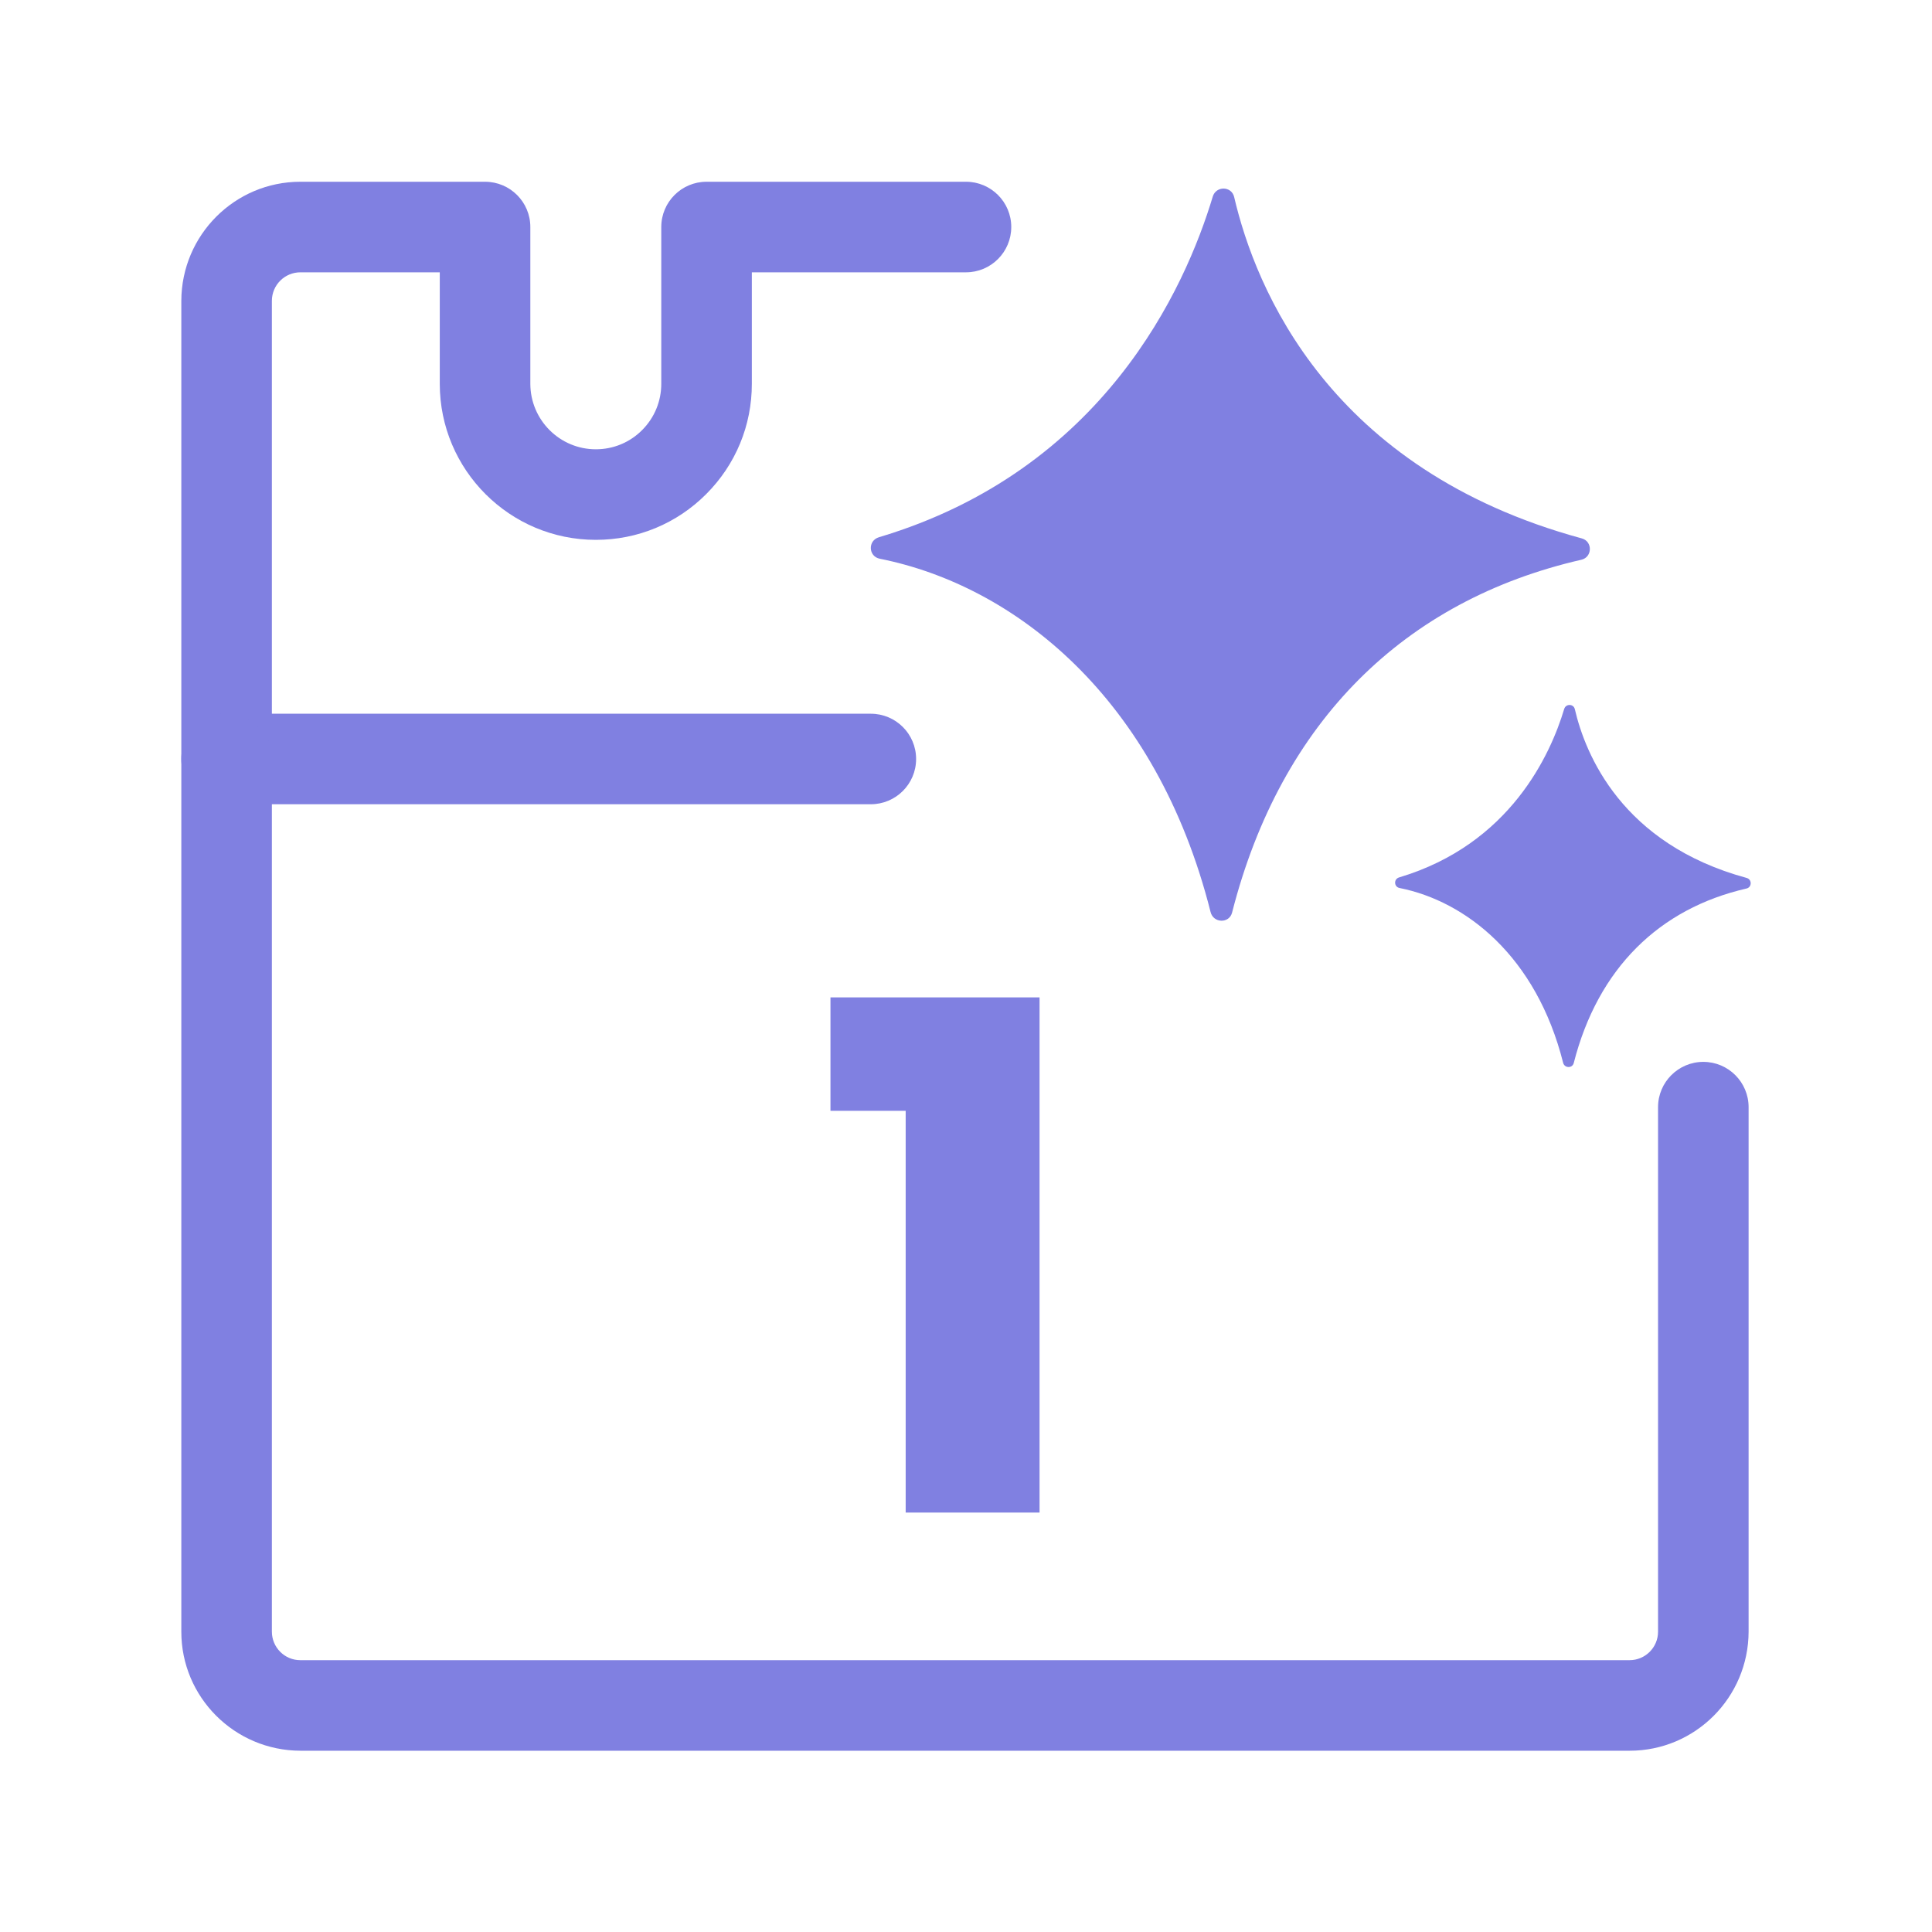
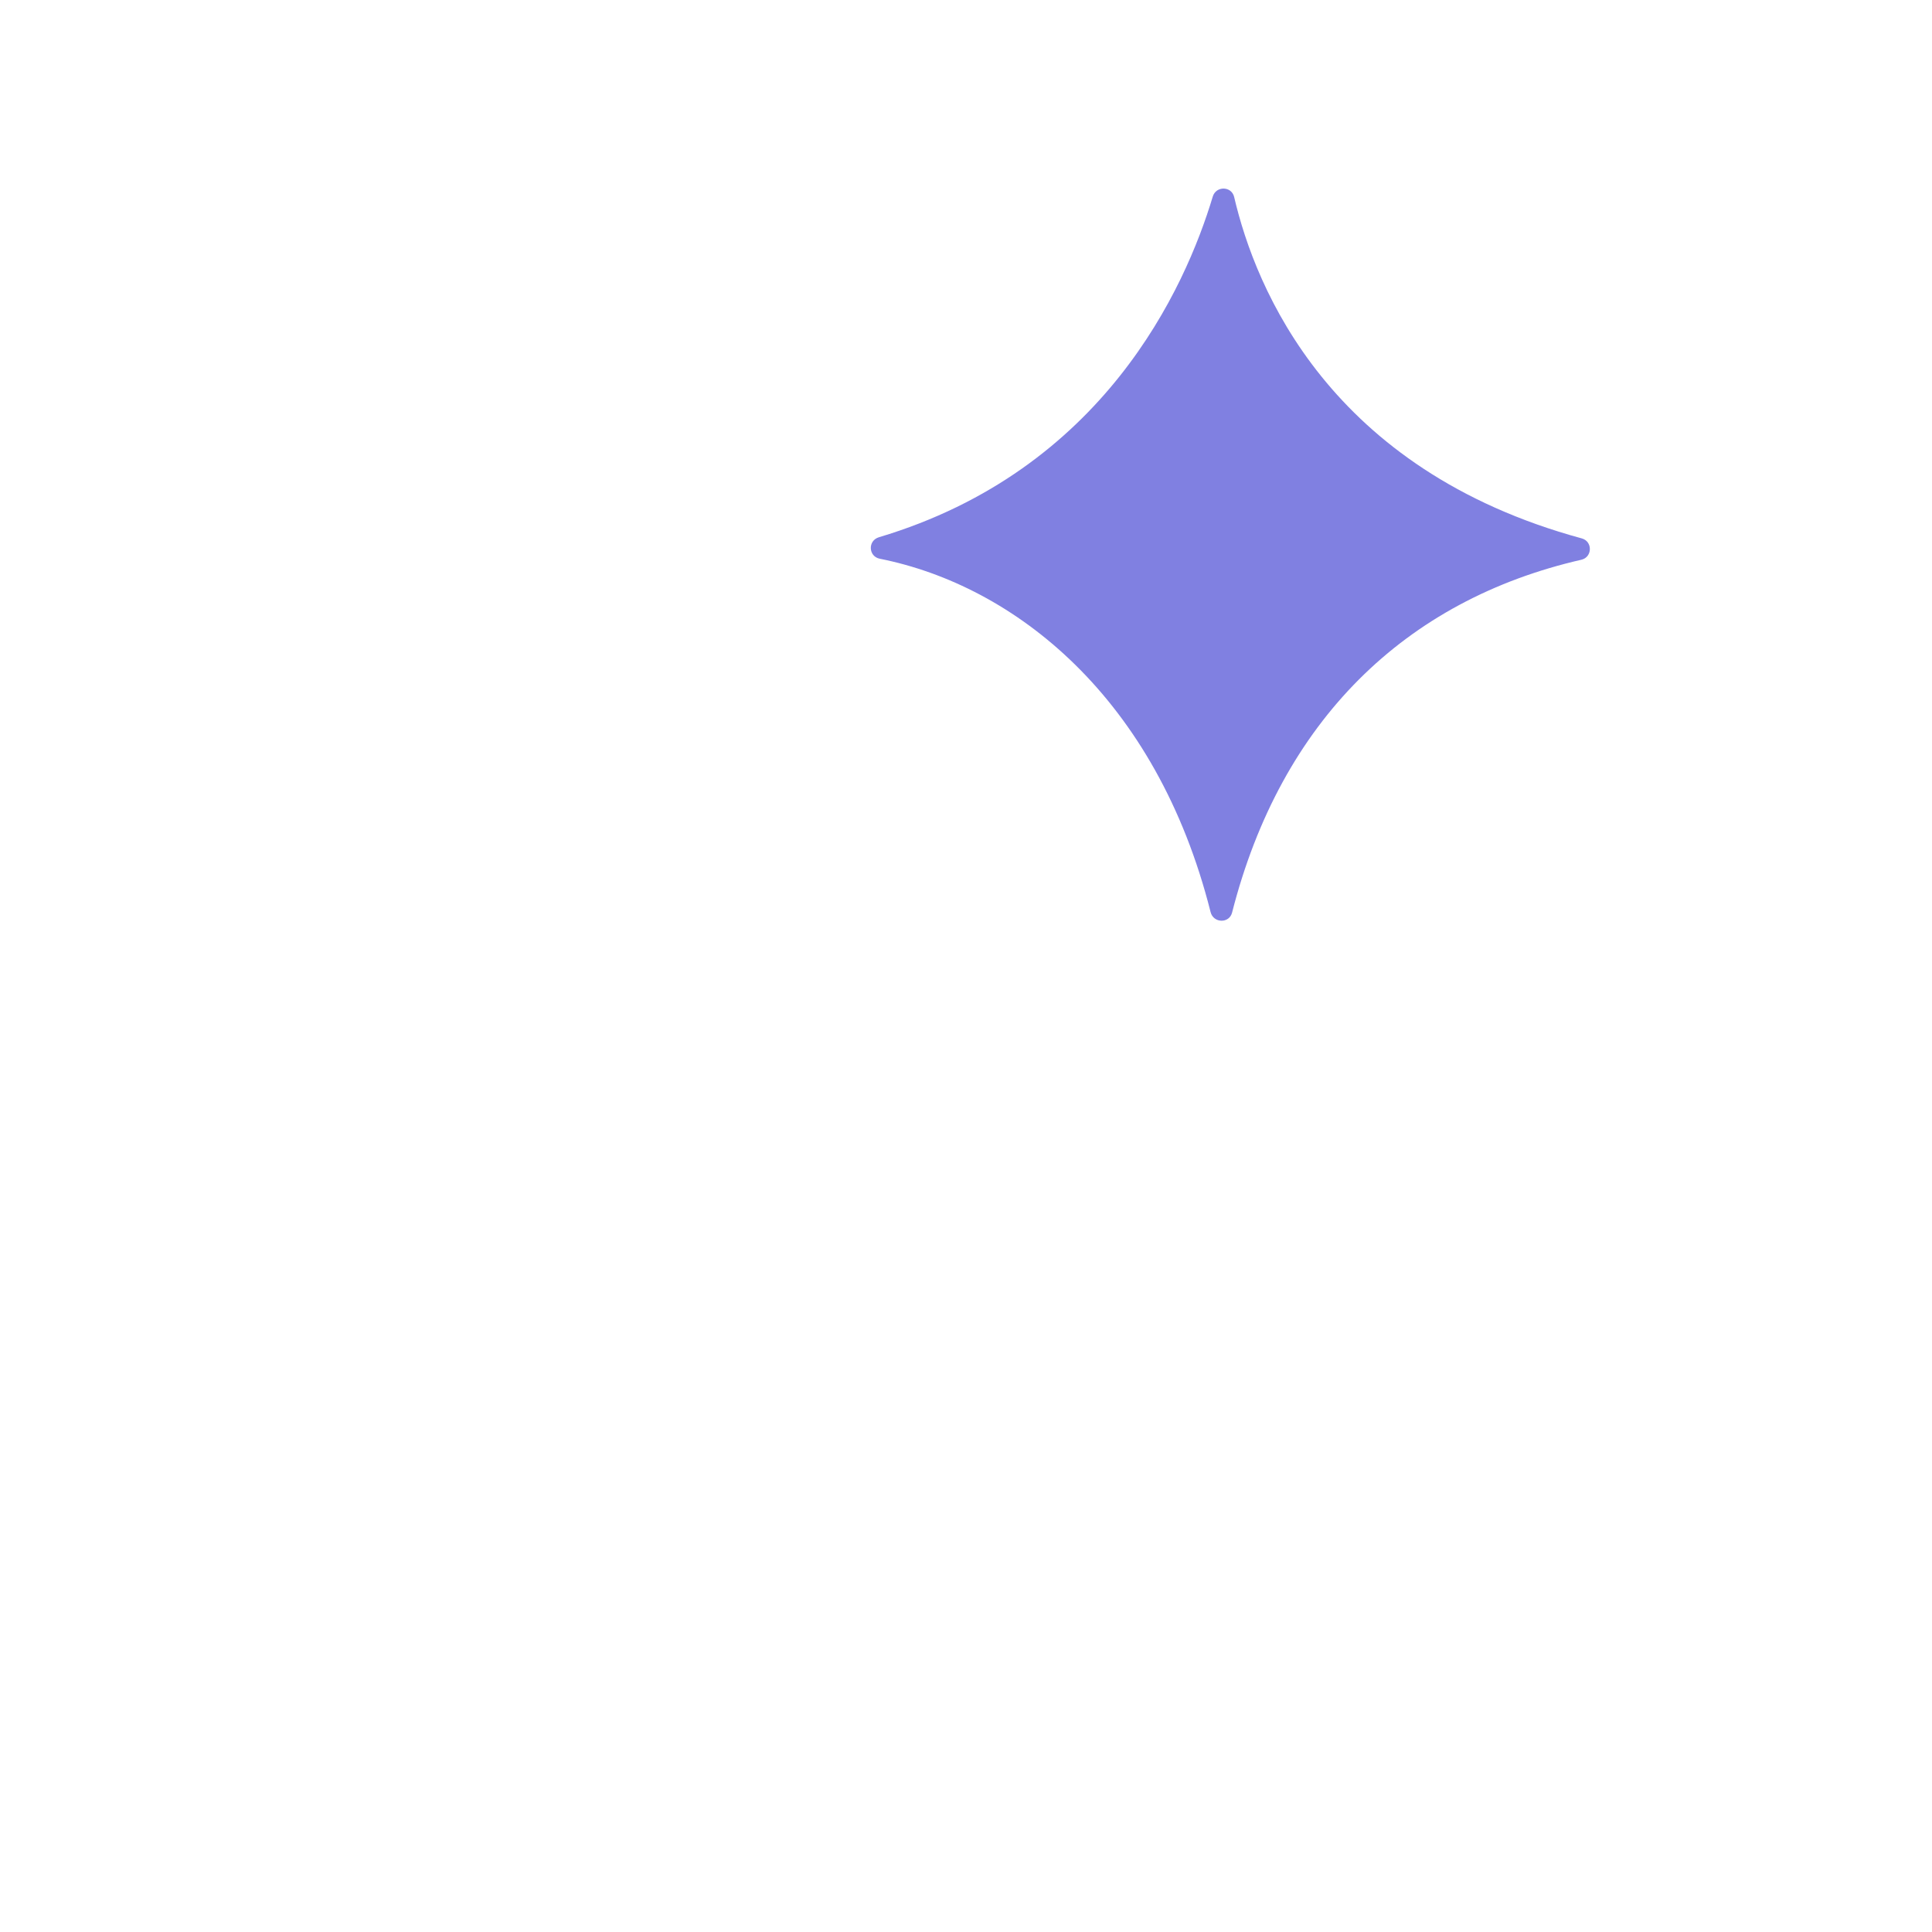
<svg xmlns="http://www.w3.org/2000/svg" width="40" height="40" fill="none" viewBox="0 0 40 40">
  <g clip-path="url(#clip0_2950_4801)">
-     <path fill="#8080E1" d="M18.029 16.651H4.692C4.174 16.651 3.754 16.232 3.754 15.714V6.229C3.758 4.864 4.863 3.763 6.218 3.763H10.042C10.56 3.763 10.98 4.182 10.98 4.7V7.945C10.981 8.695 11.589 9.302 12.336 9.302C12.698 9.302 13.039 9.161 13.294 8.905C13.55 8.649 13.691 8.308 13.691 7.946V4.7C13.691 4.182 14.111 3.763 14.628 3.763H20C20.517 3.763 20.937 4.182 20.937 4.7C20.937 5.218 20.517 5.638 20 5.638H15.566V7.945C15.567 8.808 15.231 9.619 14.621 10.23C14.012 10.84 13.2 11.177 12.337 11.177H12.335C10.555 11.177 9.106 9.73 9.105 7.949V5.638H6.22C5.894 5.638 5.631 5.901 5.629 6.225V14.777H18.029C18.547 14.777 18.967 15.196 18.967 15.714C18.967 16.232 18.547 16.651 18.029 16.651Z" />
-     <path fill="#8080E1" d="M6.221 36.247C4.855 36.244 3.752 35.137 3.754 33.78V15.714C3.754 15.196 4.174 14.776 4.692 14.776C5.209 14.776 5.629 15.196 5.629 15.714V33.781C5.629 34.107 5.892 34.372 6.217 34.372H33.739C34.063 34.372 34.327 34.109 34.328 33.785V22.923C34.328 22.405 34.748 21.985 35.266 21.985C35.783 21.985 36.203 22.405 36.203 22.923V33.781C36.199 35.146 35.095 36.247 33.741 36.247H6.221Z" />
-     <path fill="#8080E1" d="M18.751 22.998H17.194V20.65H21.523V31.316H18.751V22.998Z" />
    <path fill="#8080E1" d="M25.509 18.894C26.522 14.925 29.093 12.424 32.74 11.589C32.97 11.536 32.977 11.209 32.749 11.147C27.521 9.725 25.994 5.975 25.552 4.079C25.498 3.85 25.177 3.845 25.109 4.07C24.539 5.967 22.847 9.734 18.197 11.123C17.964 11.193 17.977 11.52 18.215 11.568C21.001 12.123 23.941 14.433 25.064 18.884C25.122 19.115 25.45 19.125 25.509 18.894Z" />
-     <path fill="#8080E1" d="M32.583 22.008C33.084 20.046 34.356 18.809 36.159 18.396C36.273 18.37 36.276 18.208 36.163 18.177C33.578 17.474 32.823 15.62 32.605 14.682C32.578 14.569 32.419 14.566 32.385 14.678C32.104 15.616 31.267 17.479 28.967 18.166C28.852 18.2 28.859 18.362 28.976 18.385C30.354 18.66 31.808 19.802 32.363 22.004C32.392 22.118 32.554 22.122 32.583 22.008Z" />
  </g>
  <defs>
    <clipPath id="clip0_2950_4801">
      <rect width="40" height="40" fill="#fff" />
    </clipPath>
  </defs>
</svg>